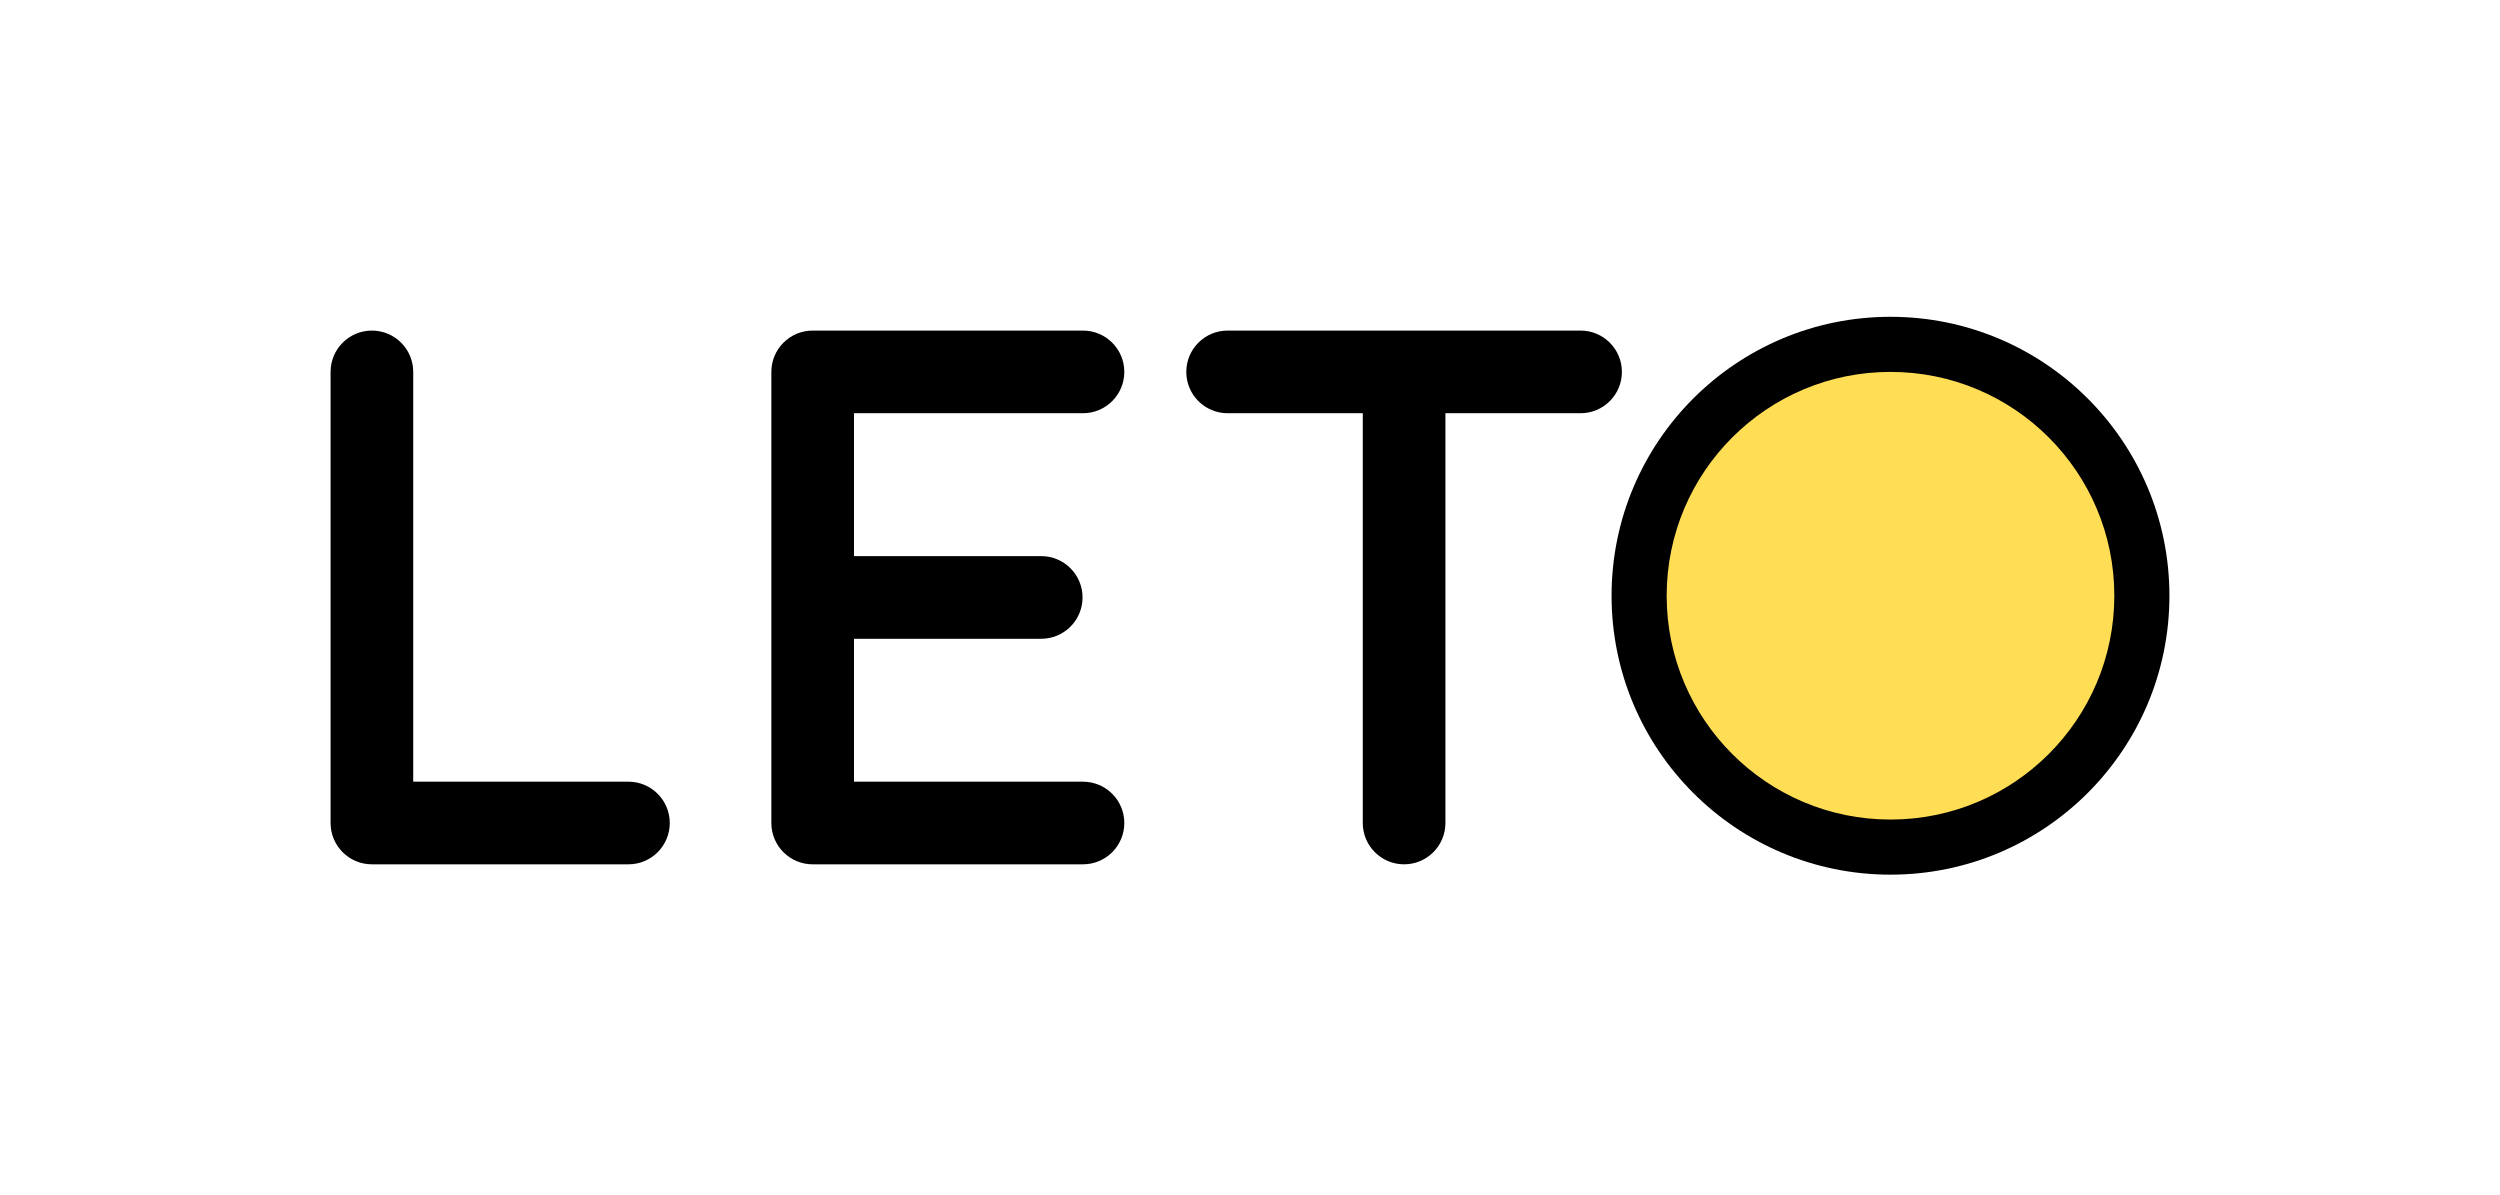
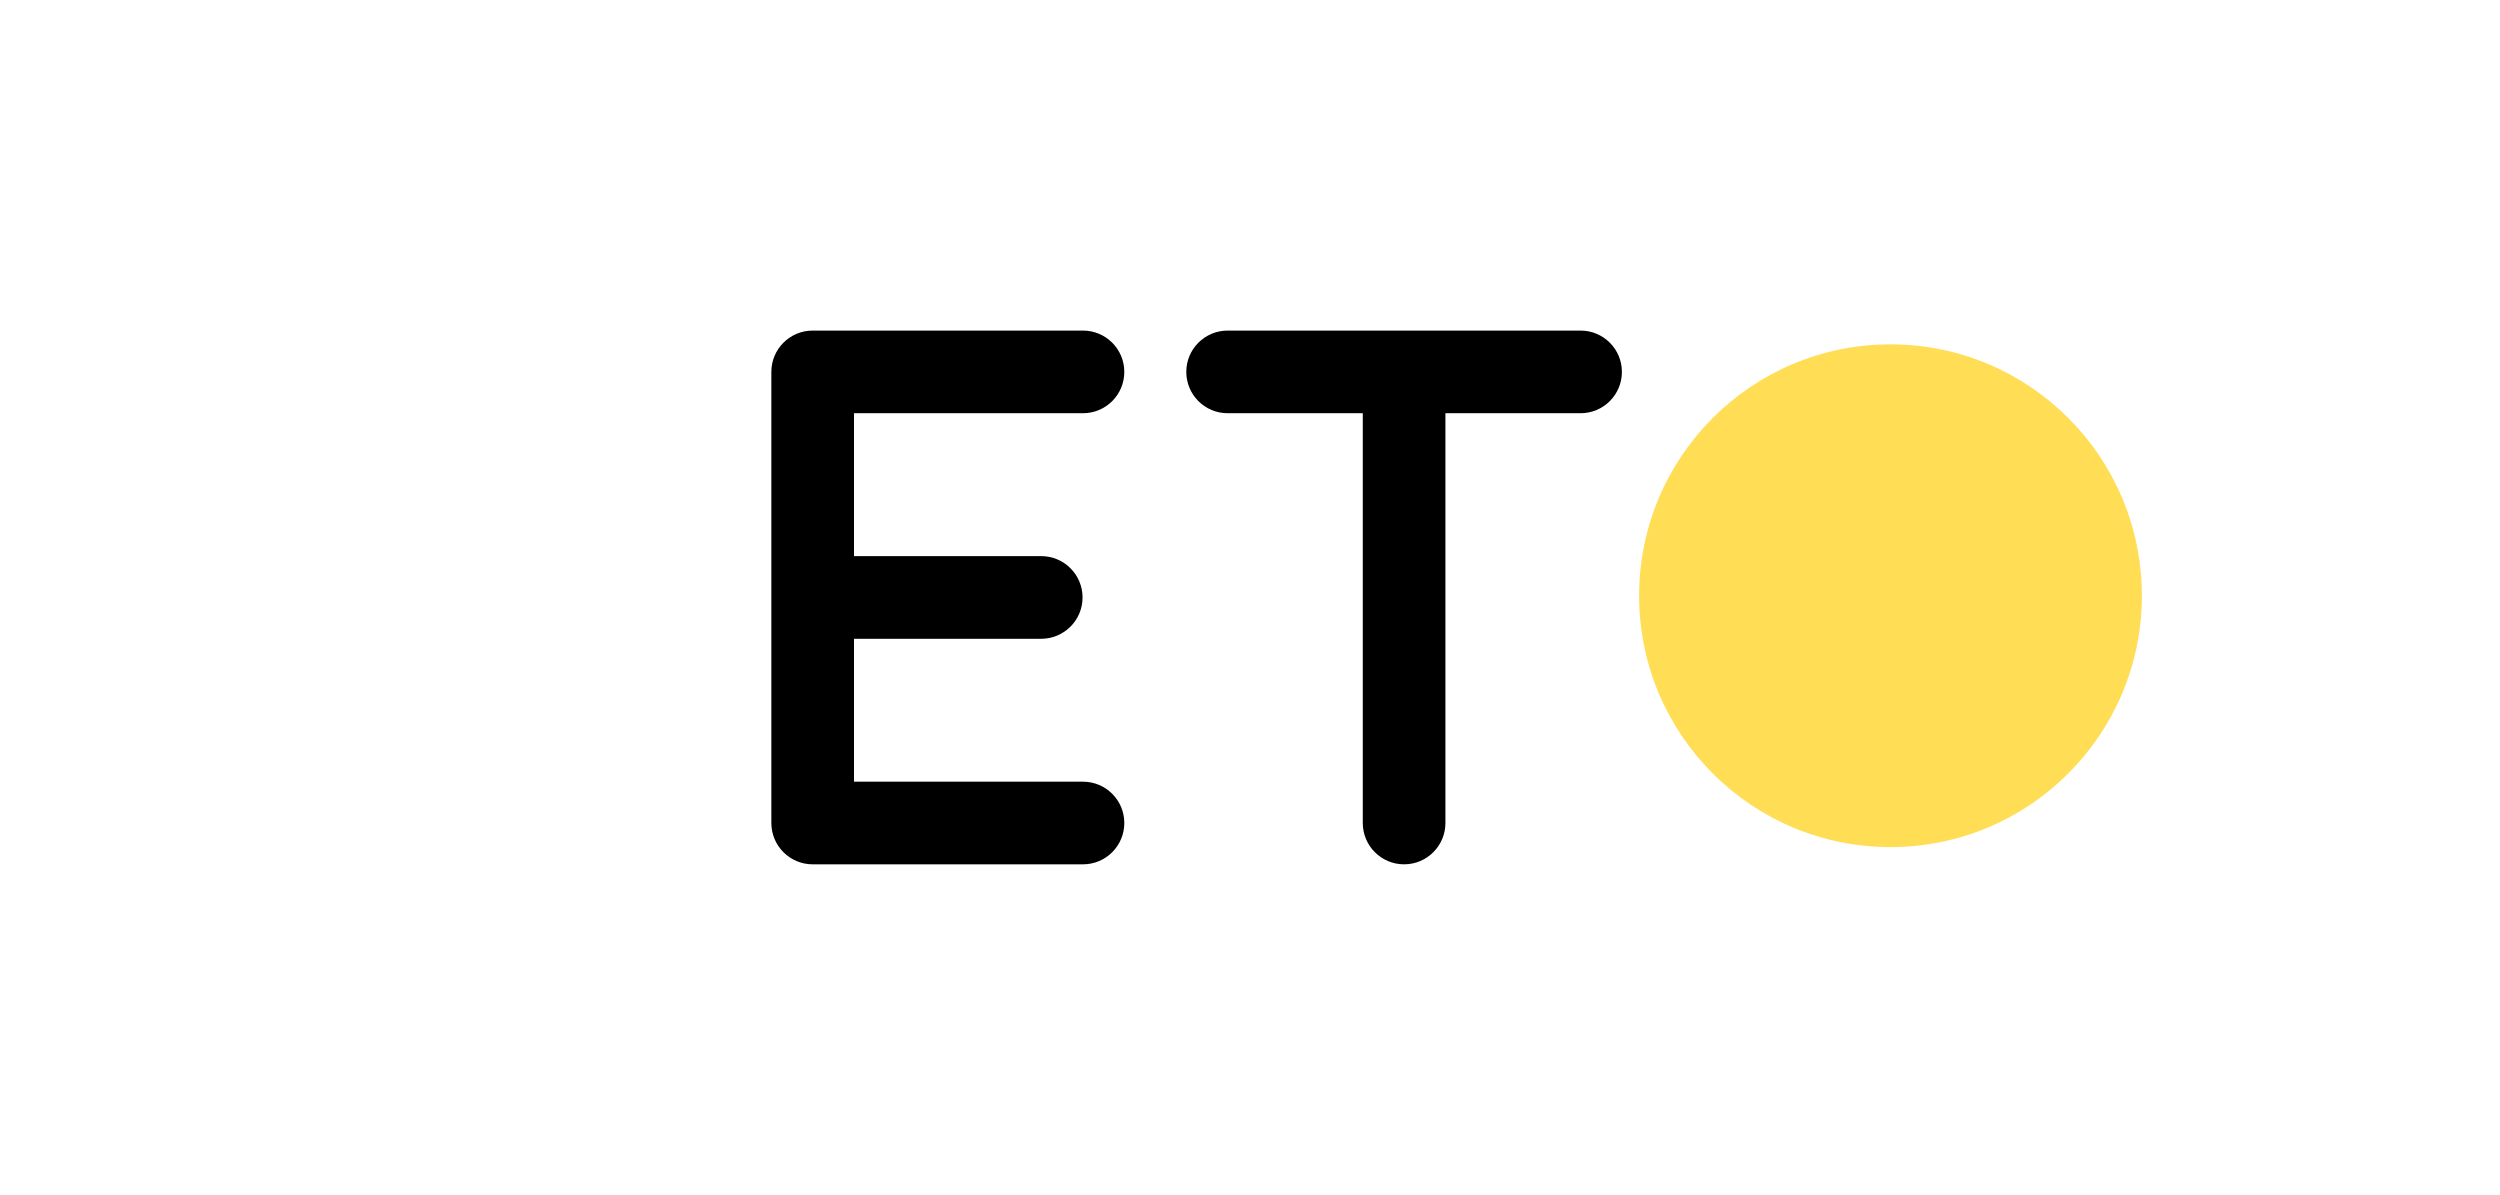
<svg xmlns="http://www.w3.org/2000/svg" width="726" height="347" viewBox="0 0 726 347" fill="none">
-   <path fill-rule="evenodd" clip-rule="evenodd" d="M108 96C114.627 96 120 101.373 120 108V227H182.5C189.127 227 194.5 232.373 194.5 239C194.5 245.627 189.127 251 182.5 251H108C101.373 251 96 245.627 96 239V108C96 101.373 101.373 96 108 96Z" fill="black" />
  <path fill-rule="evenodd" clip-rule="evenodd" d="M224 108C224 101.373 229.373 96 236 96H314.5C321.127 96 326.5 101.373 326.5 108C326.5 114.627 321.127 120 314.5 120H248V161.5H302.373C309 161.5 314.373 166.873 314.373 173.5C314.373 180.127 309 185.5 302.373 185.5H248V227H314.5C321.127 227 326.5 232.373 326.5 239C326.5 245.627 321.127 251 314.5 251H236C229.373 251 224 245.627 224 239V108Z" fill="black" />
  <path fill-rule="evenodd" clip-rule="evenodd" d="M344.5 108C344.5 101.373 349.873 96 356.5 96H459C465.627 96 471 101.373 471 108C471 114.627 465.627 120 459 120H419.75V239C419.75 245.627 414.377 251 407.75 251C401.123 251 395.75 245.627 395.75 239V120H356.5C349.873 120 344.5 114.627 344.5 108Z" fill="black" />
  <path d="M549 246C589.317 246 622 213.317 622 173C622 132.683 589.317 100 549 100C508.683 100 476 132.683 476 173C476 213.317 508.683 246 549 246Z" fill="#FFDD55" />
-   <path fill-rule="evenodd" clip-rule="evenodd" d="M549 108C513.101 108 484 137.101 484 173C484 208.899 513.101 238 549 238C584.899 238 614 208.899 614 173C614 137.101 584.899 108 549 108ZM468 173C468 128.265 504.265 92 549 92C593.735 92 630 128.265 630 173C630 217.735 593.735 254 549 254C504.265 254 468 217.735 468 173Z" fill="black" />
</svg>